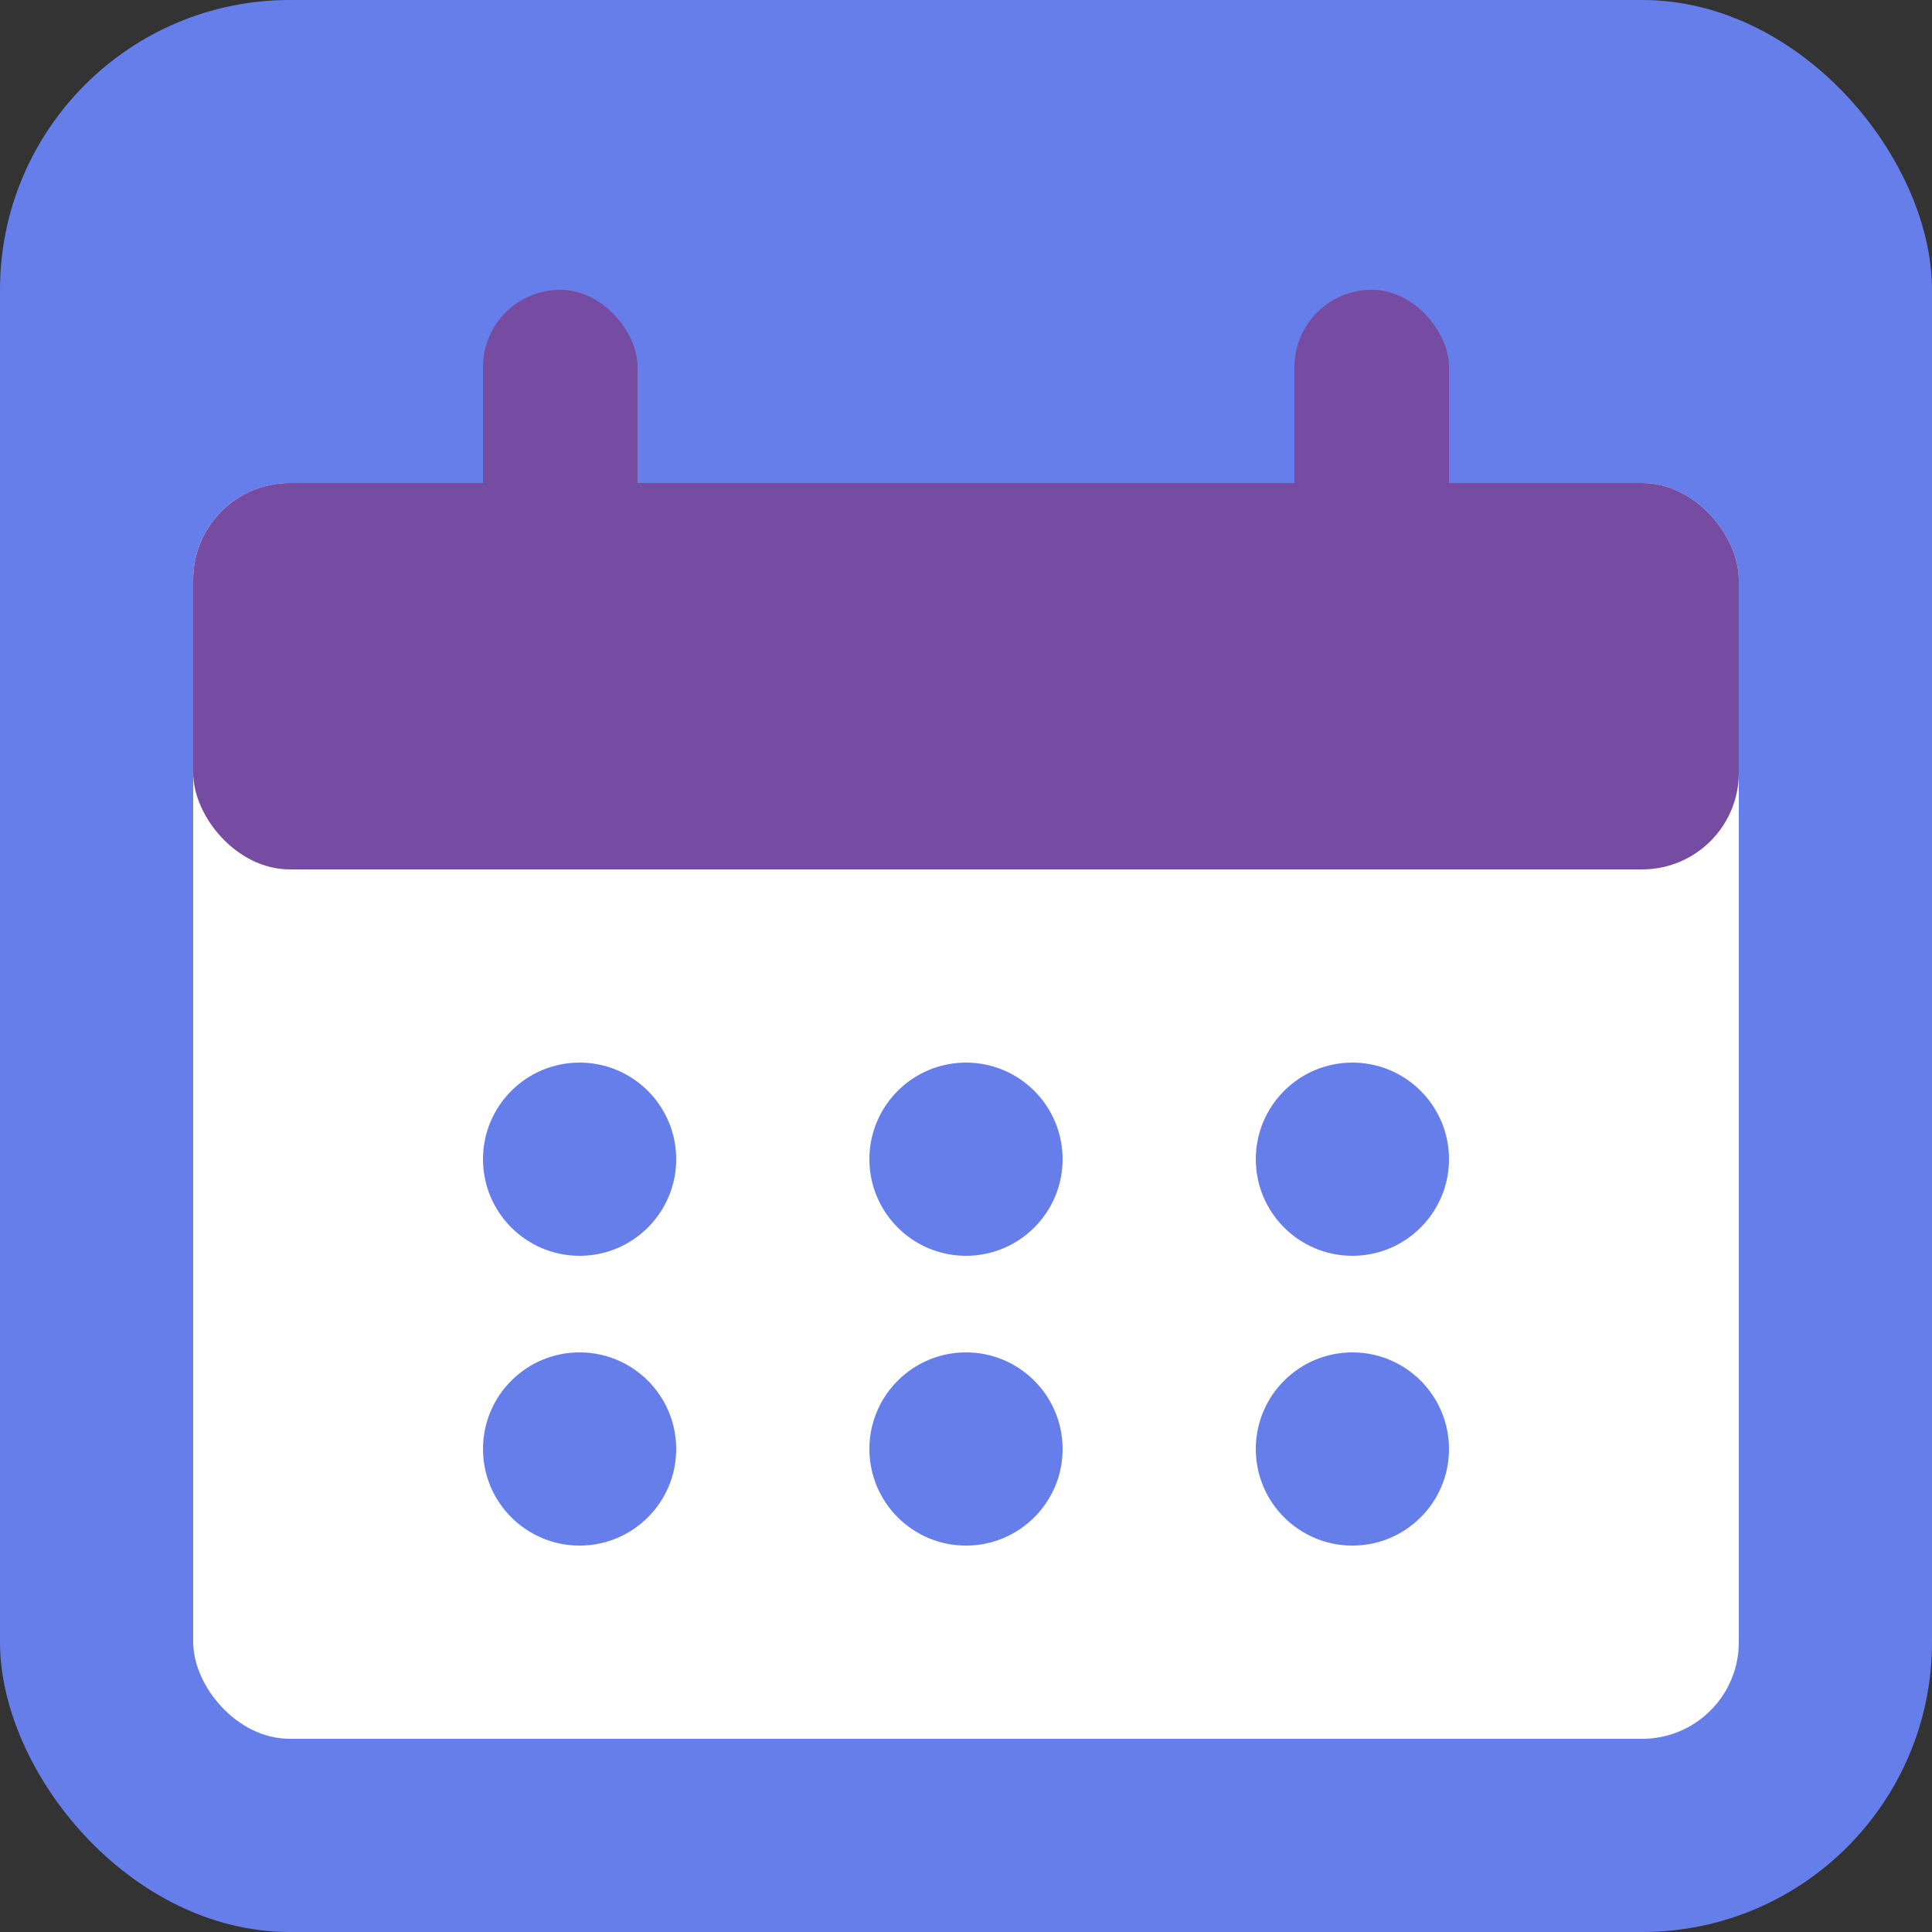
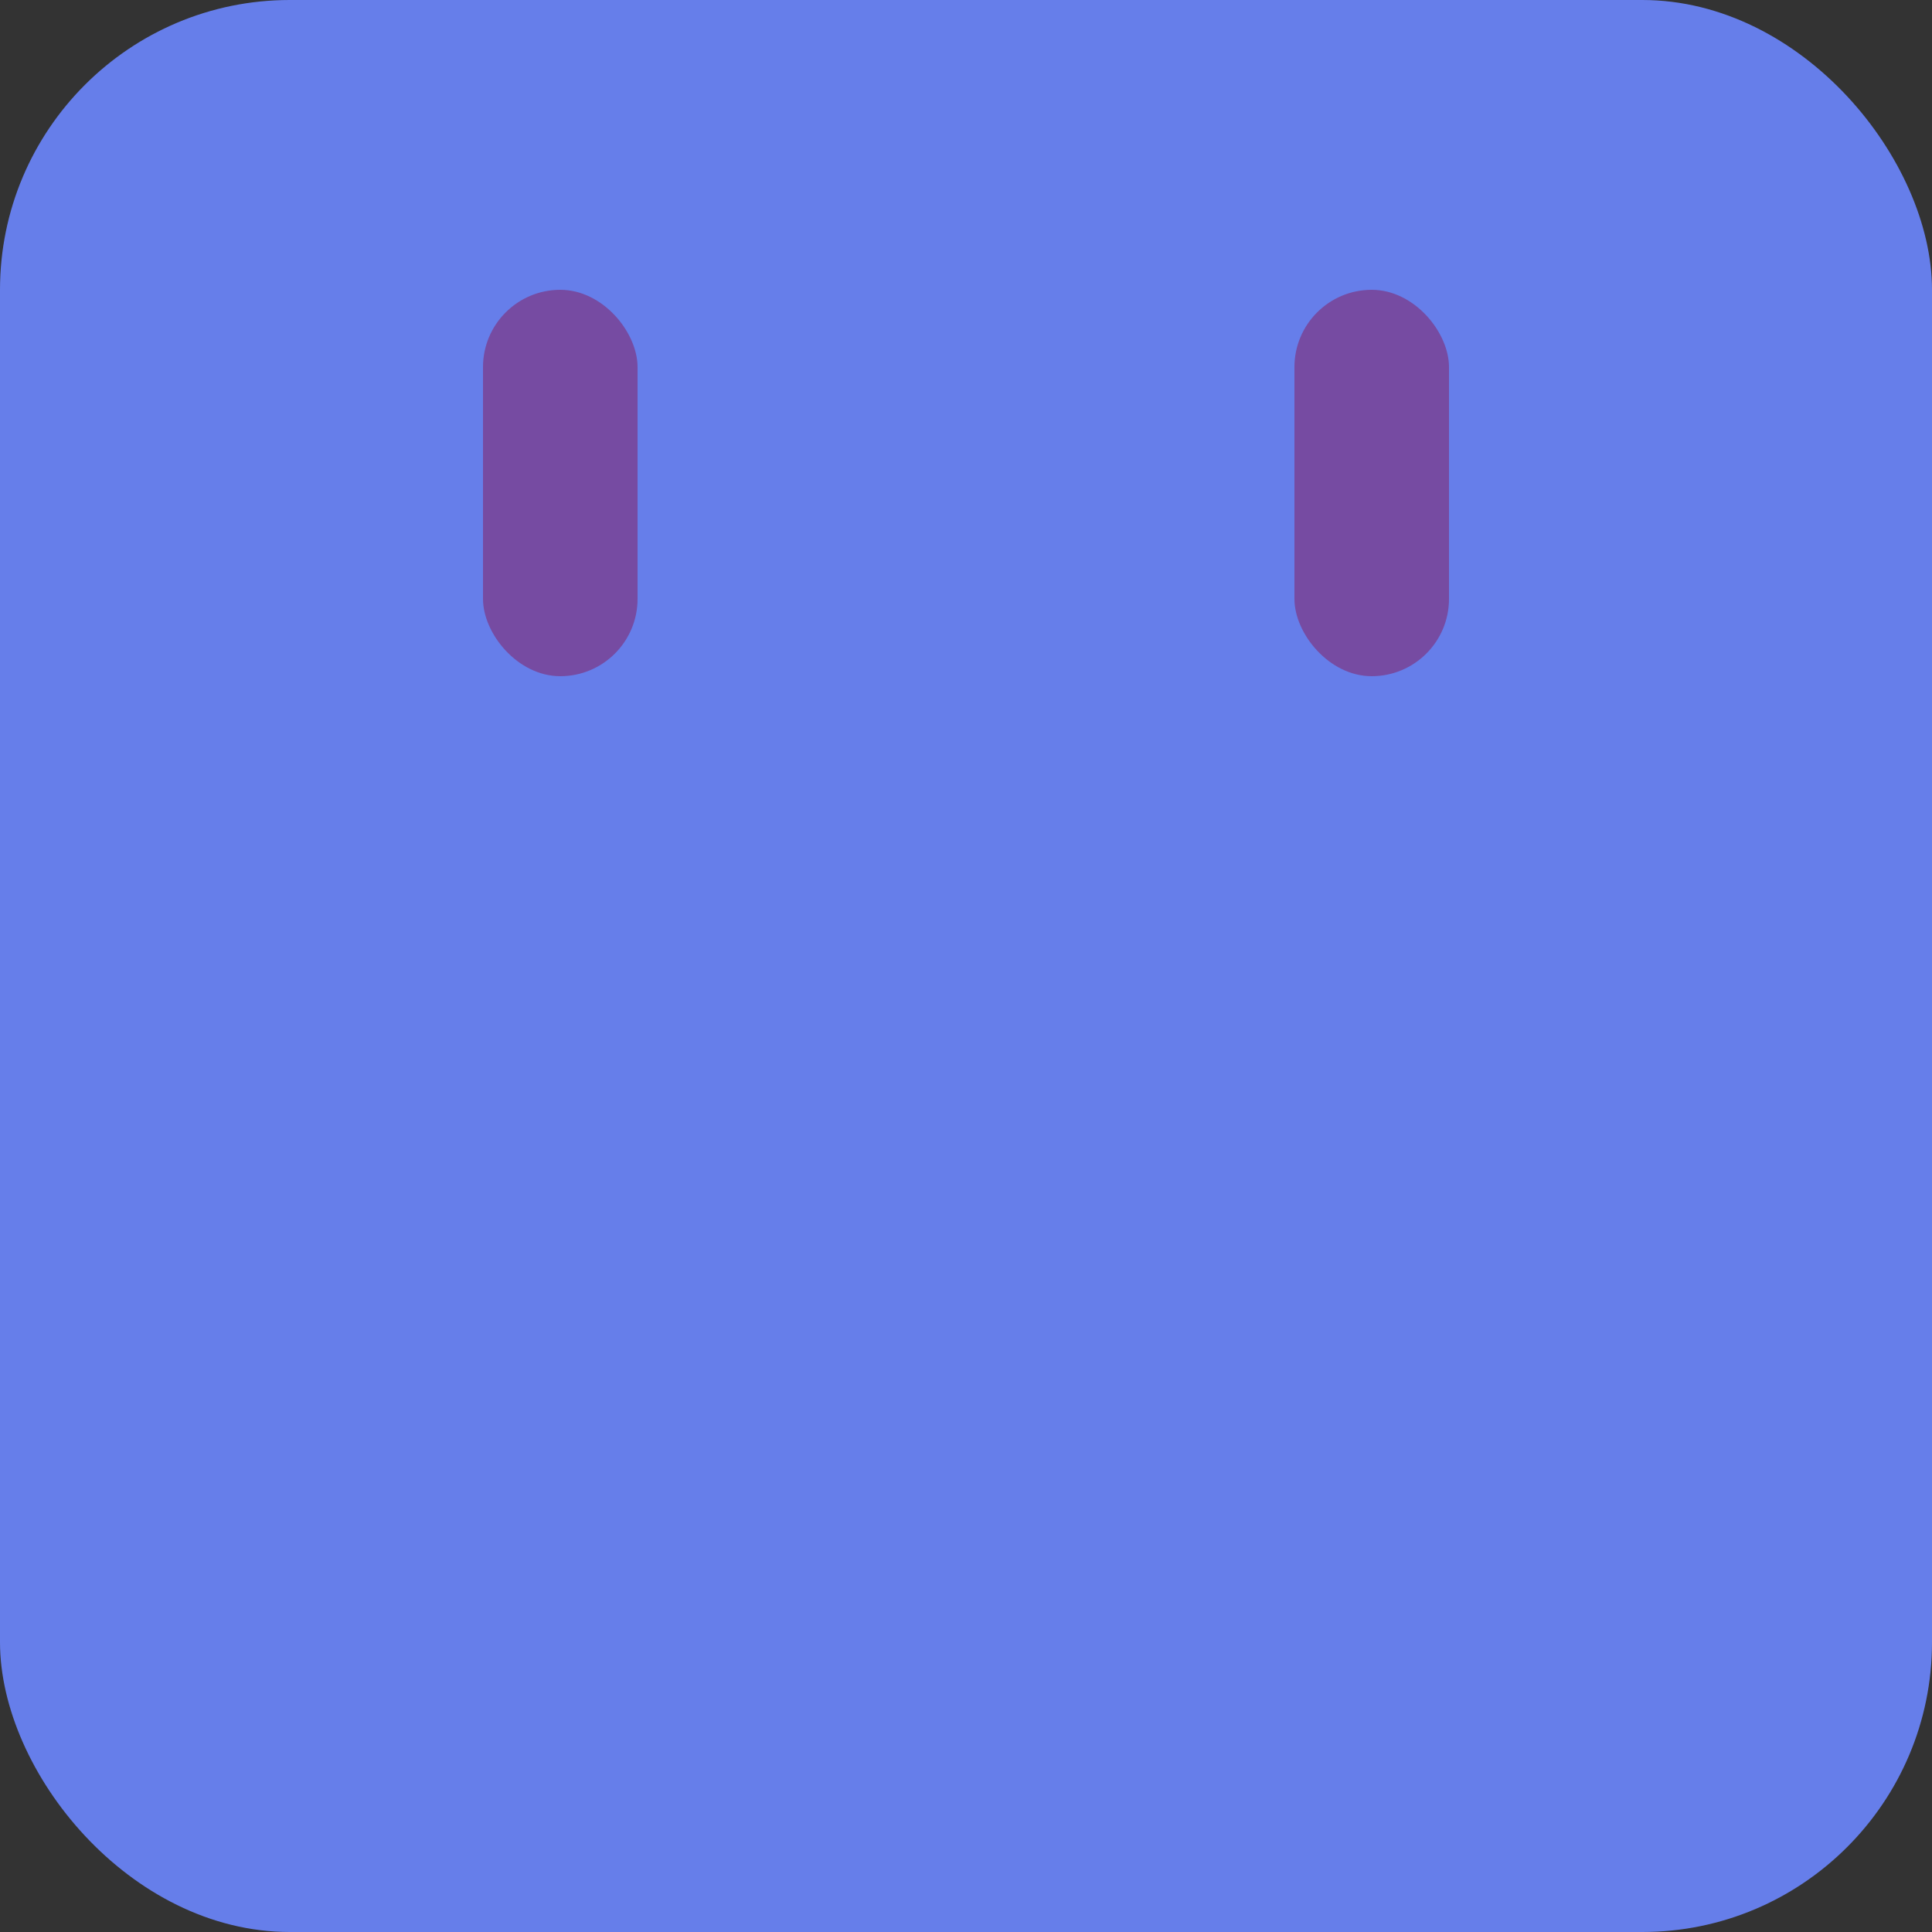
<svg xmlns="http://www.w3.org/2000/svg" viewBox="0 0 100 100">
  <rect x="0" y="0" width="100" height="100" fill="#333333" stroke="none" />
  <rect width="100" height="100" rx="15" fill="#667eea" />
-   <rect x="10" y="25" width="80" height="65" rx="5" fill="white" />
-   <rect x="10" y="25" width="80" height="20" rx="5" fill="#764ba2" />
  <rect x="25" y="15" width="8" height="20" rx="4" fill="#764ba2" />
  <rect x="67" y="15" width="8" height="20" rx="4" fill="#764ba2" />
-   <circle cx="30" cy="60" r="5" fill="#667eea" />
  <circle cx="50" cy="60" r="5" fill="#667eea" />
  <circle cx="70" cy="60" r="5" fill="#667eea" />
  <circle cx="30" cy="75" r="5" fill="#667eea" />
  <circle cx="50" cy="75" r="5" fill="#667eea" />
  <circle cx="70" cy="75" r="5" fill="#667eea" />
</svg>